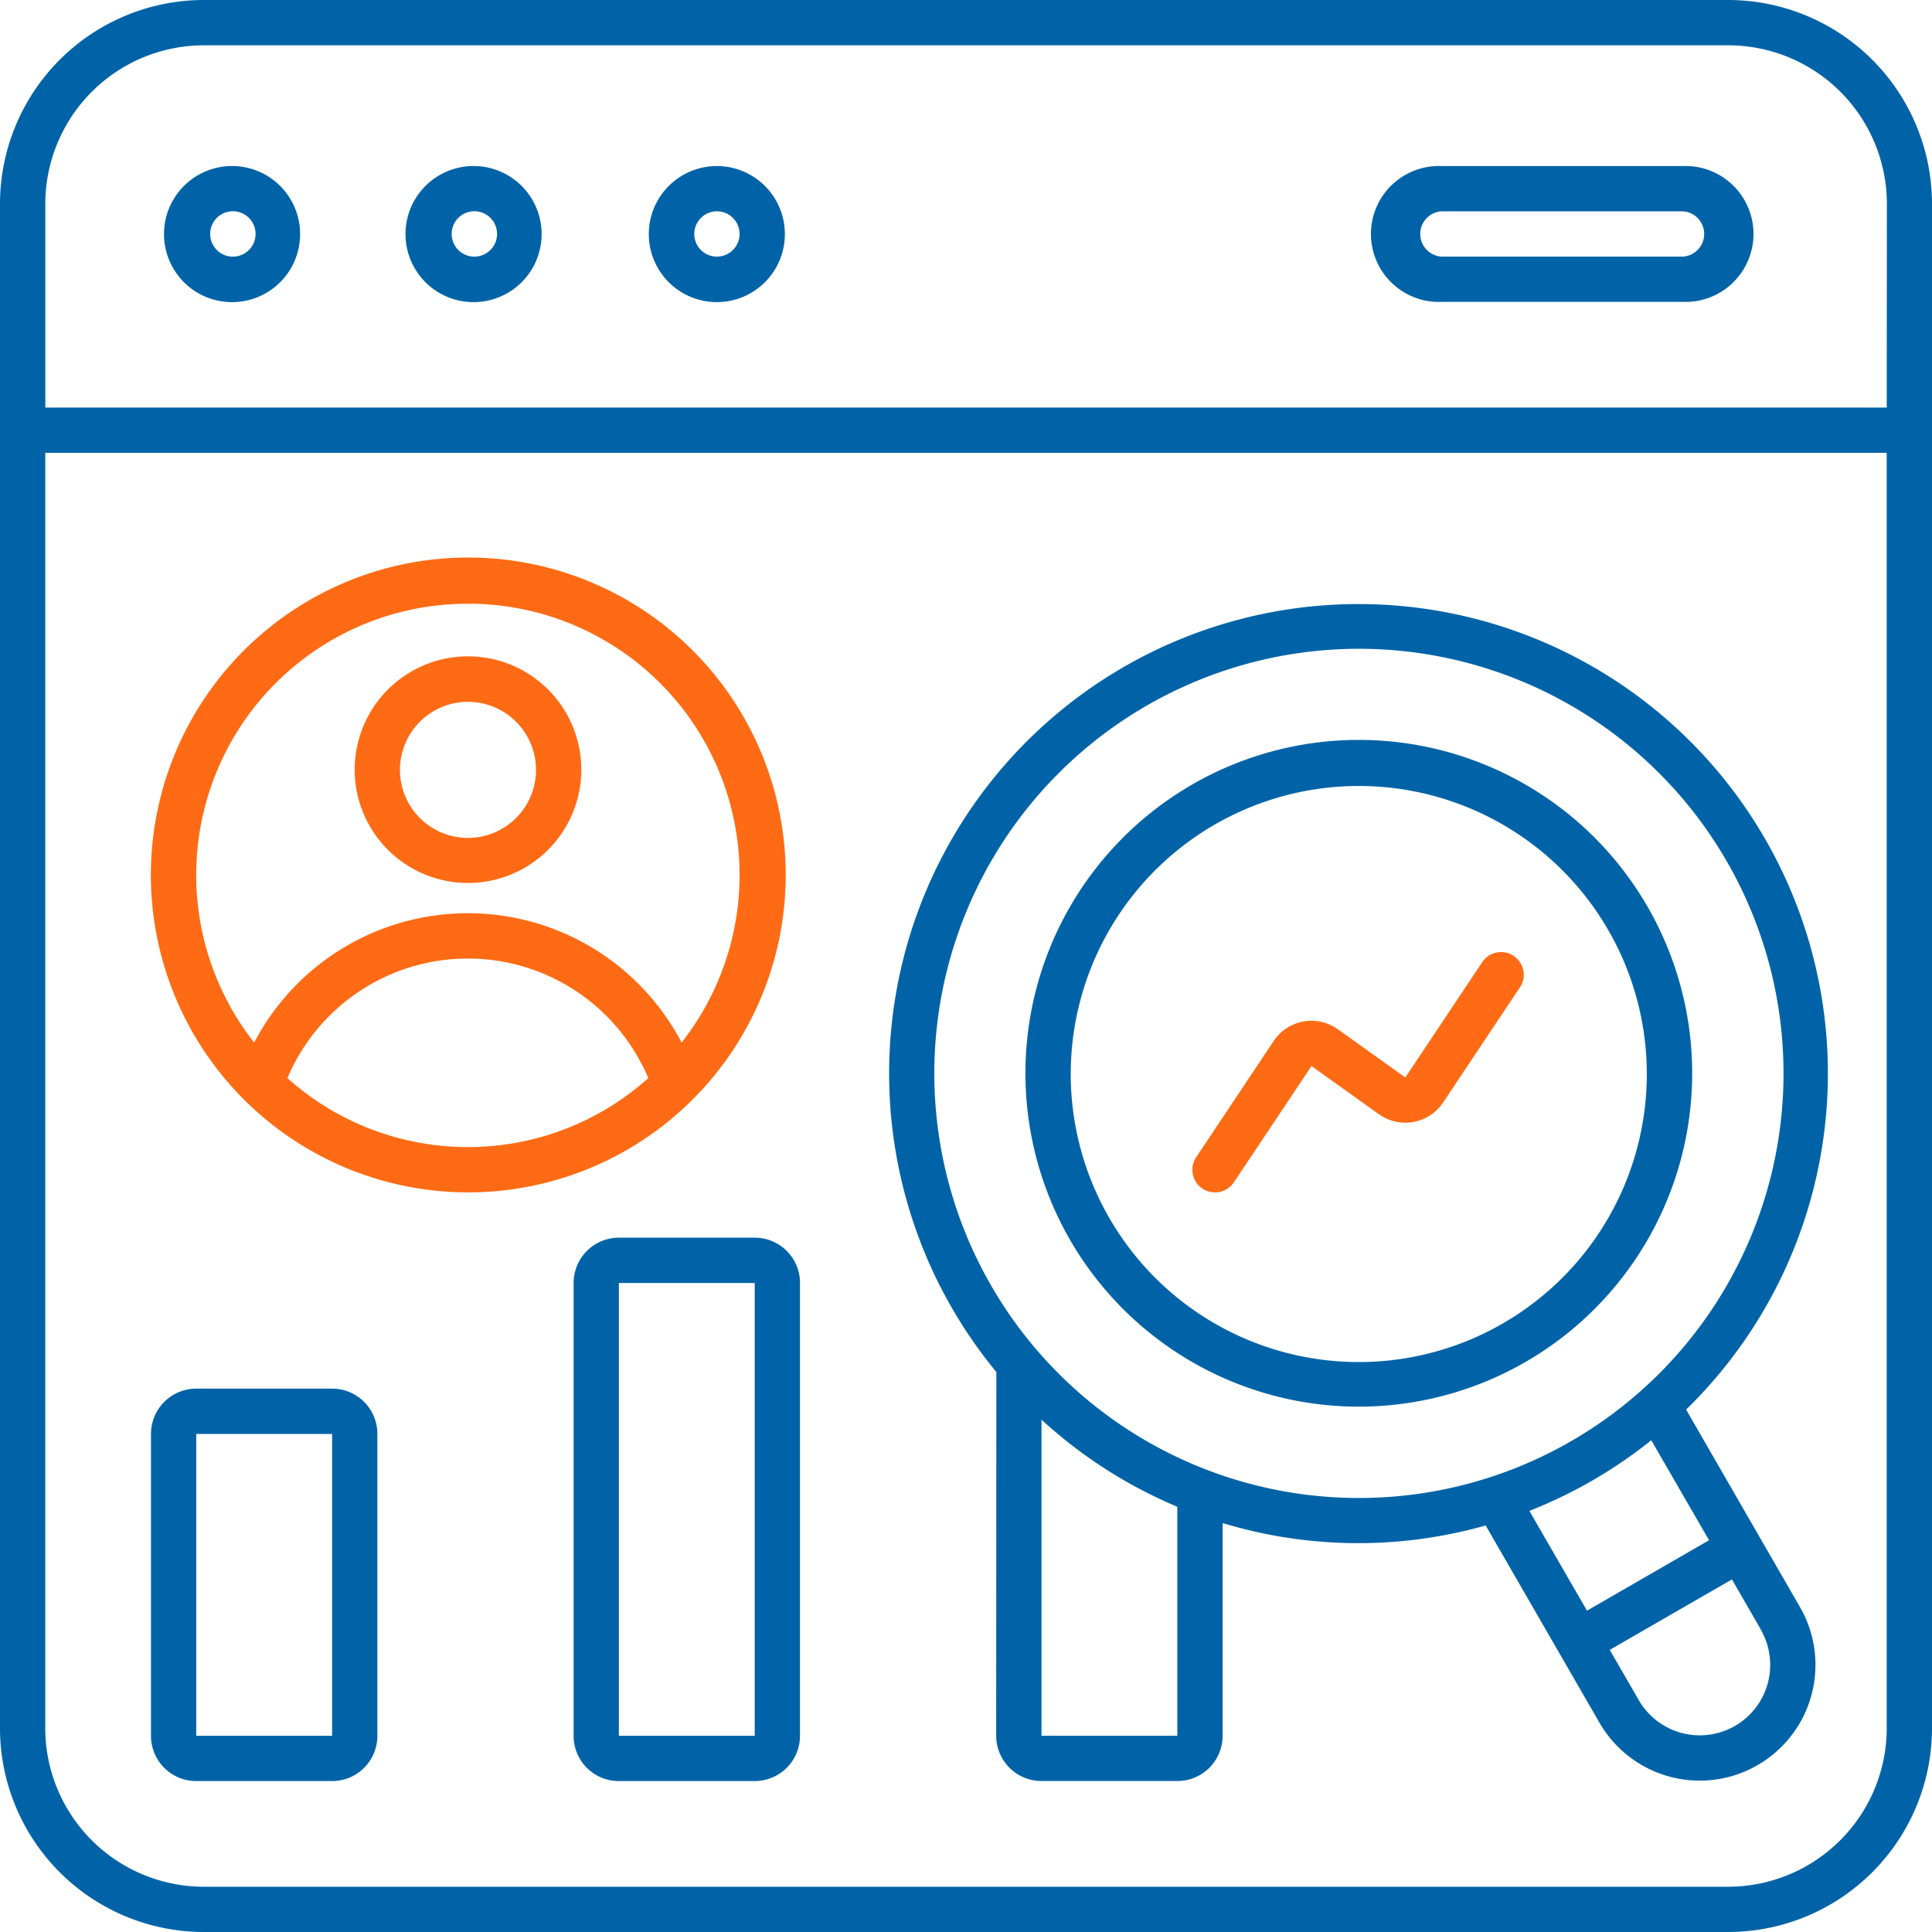
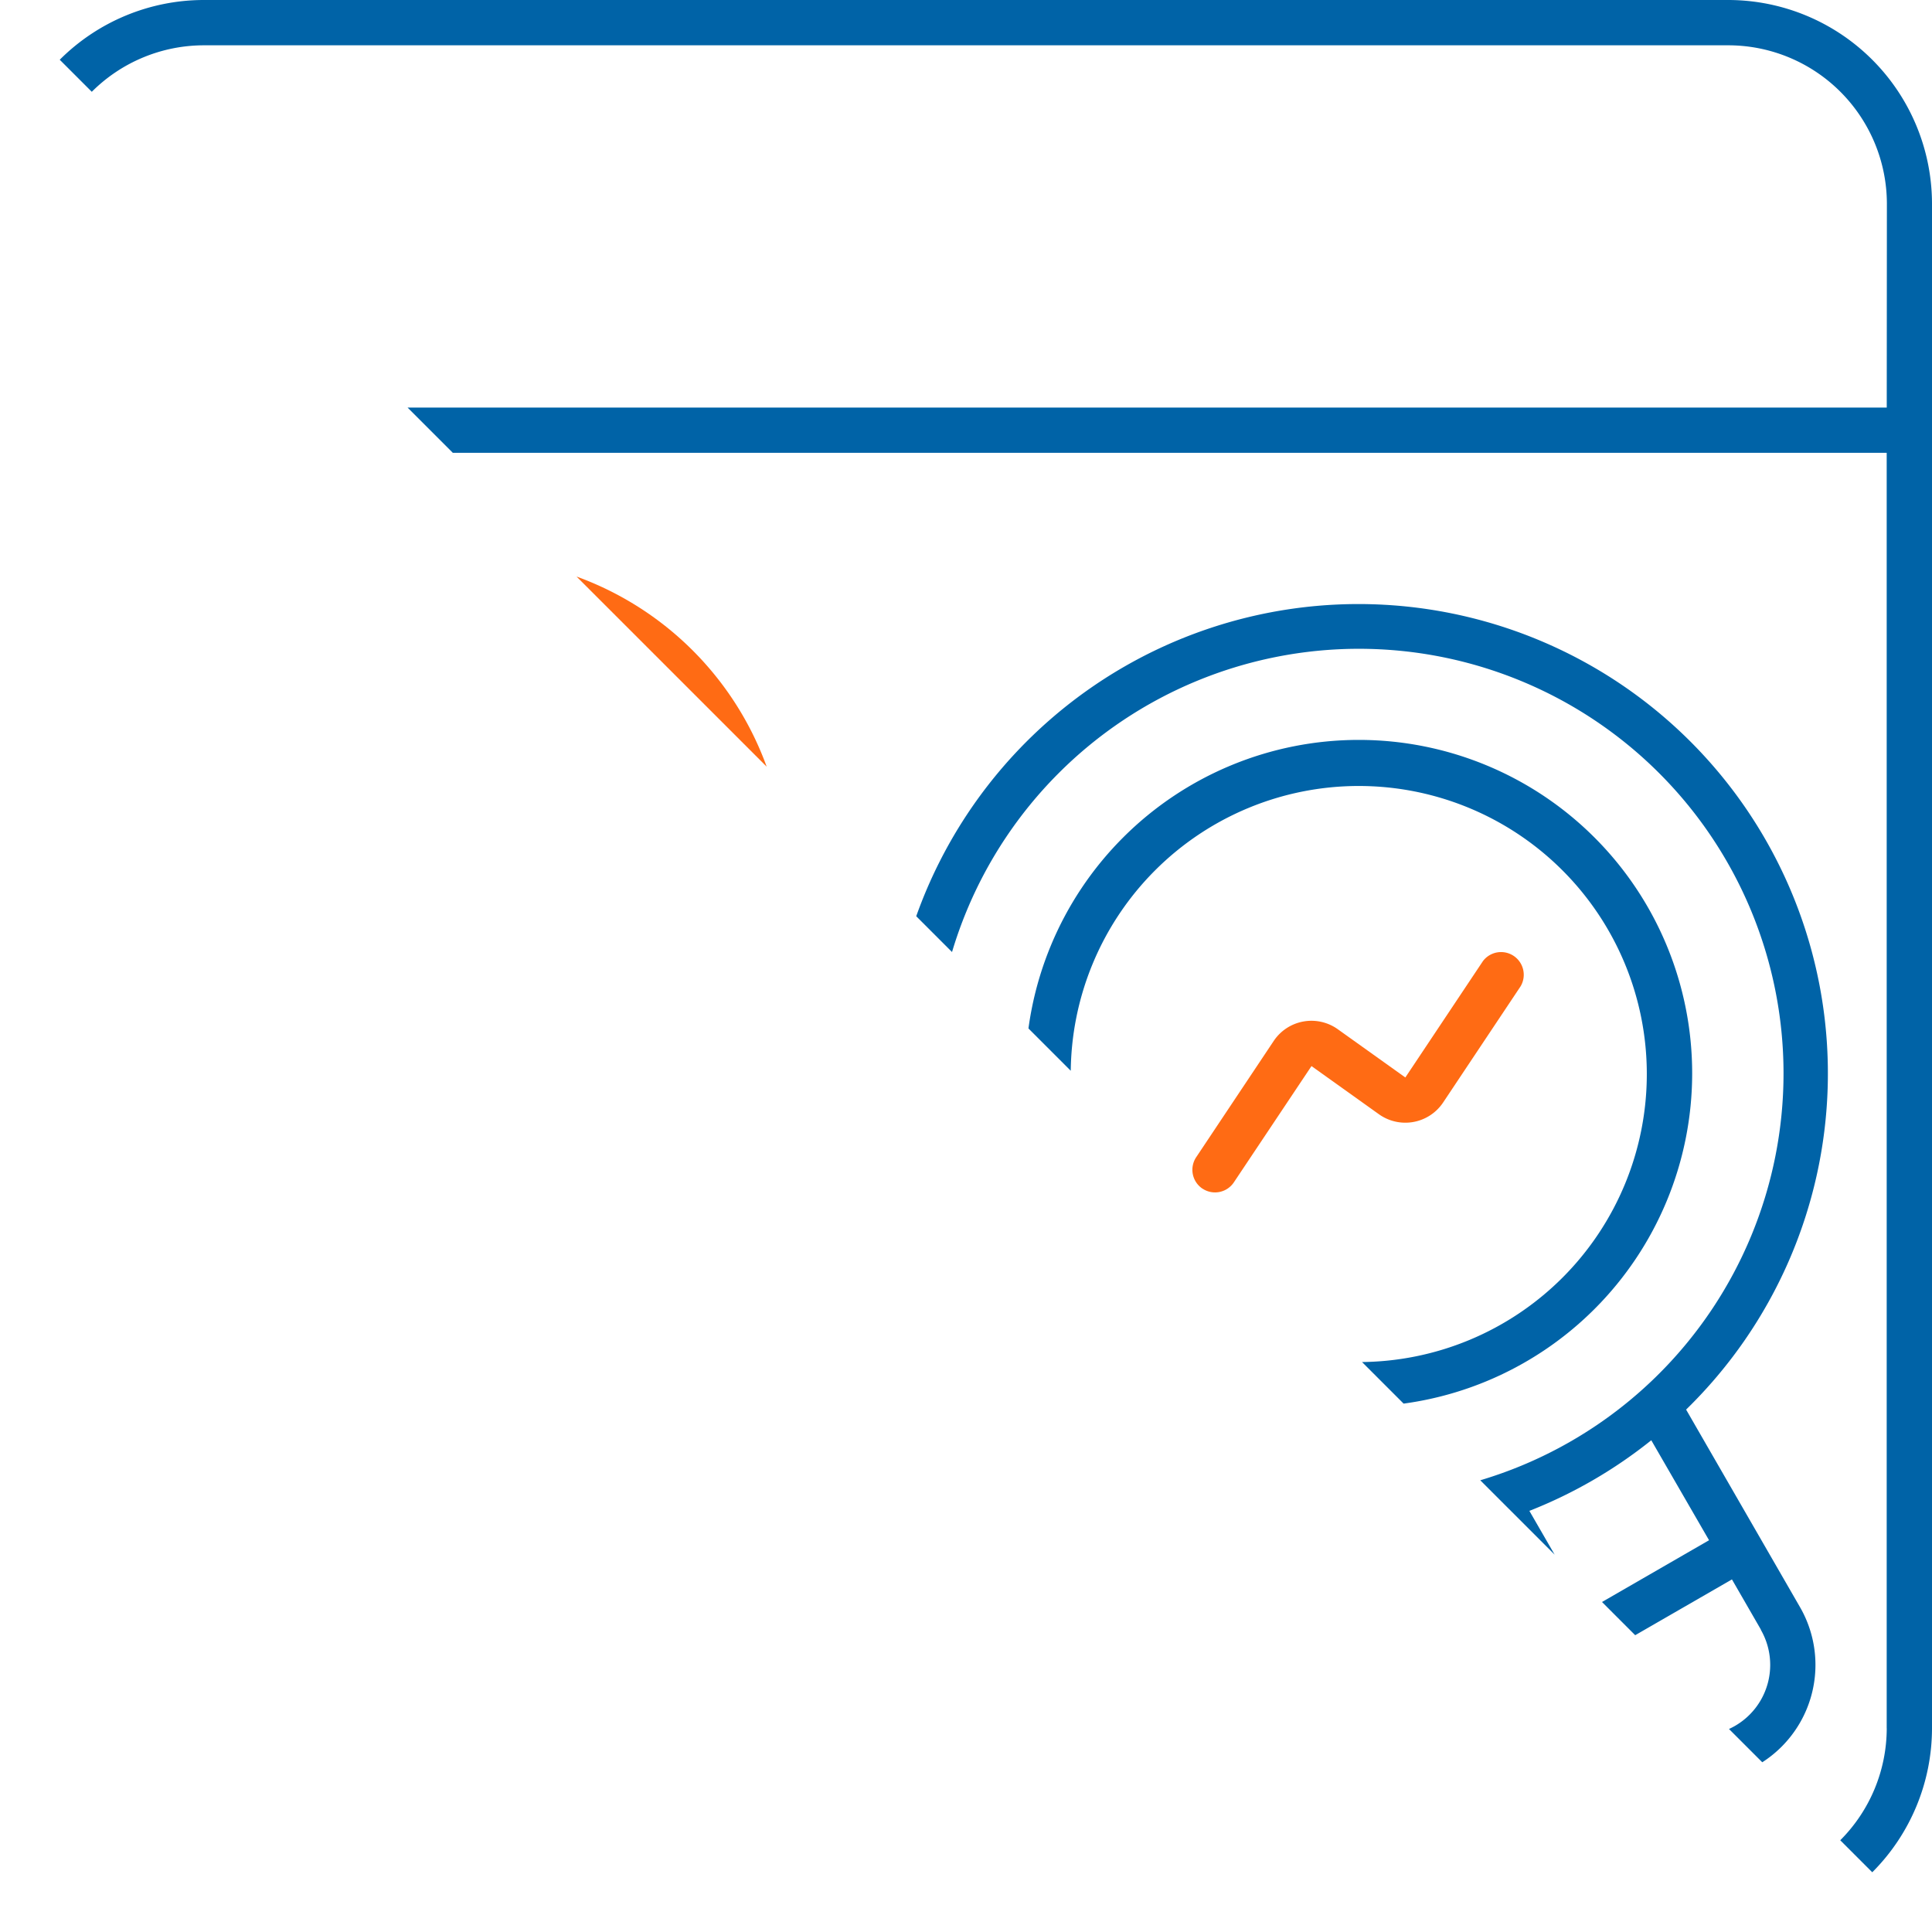
<svg xmlns="http://www.w3.org/2000/svg" width="40" height="40" fill="none">
  <g clip-path="url(#clip0_249_785)">
    <path d="M35.781 0H4.22A4.223 4.223 0 000 4.219V35.78A4.222 4.222 0 004.219 40H35.78A4.222 4.222 0 0040 35.781V4.22A4.223 4.223 0 0035.781 0zm3.282 35.781a3.286 3.286 0 01-3.282 3.282H4.22A3.286 3.286 0 01.937 35.78V9.375h38.125v26.406zm0-27.343H.938V4.219A3.286 3.286 0 014.219.938h31.567a3.286 3.286 0 013.28 3.281l-.003 4.219z" fill="#0063A7" />
-     <path d="M4.844 3.438a1.409 1.409 0 10-.004 2.817 1.409 1.409 0 00.004-2.817zm0 1.875a.47.47 0 11-.002-.939.47.47 0 01.002.939zm10-1.875a1.408 1.408 0 10-.005 2.817 1.408 1.408 0 00.005-2.817zm0 1.875a.469.469 0 11-.002-.938.469.469 0 01.002.938zm-5-1.875a1.409 1.409 0 10-.004 2.817 1.409 1.409 0 00.004-2.817zm0 1.875a.47.47 0 11-.002-.939.47.47 0 01.002.939zm25-1.875h-5a1.407 1.407 0 100 2.812h5a1.407 1.407 0 100-2.812zm0 1.875h-5a.47.47 0 010-.938h5a.47.47 0 010 .938z" fill="#0063A7" />
    <path d="M9.687 24.687a6.572 6.572 0 10.017-13.144 6.572 6.572 0 00-.017 13.144zm0-.938a5.596 5.596 0 01-3.736-1.428 4.057 4.057 0 017.472 0 5.596 5.596 0 01-3.736 1.428zm0-11.25a5.616 5.616 0 014.425 9.086 4.995 4.995 0 00-8.85 0A5.616 5.616 0 019.691 12.5h-.004z" fill="#FF6B14" />
    <path d="M9.687 18.281a2.346 2.346 0 10.005-4.692 2.346 2.346 0 00-.005 4.692zm0-3.75a1.408 1.408 0 11.004 2.817 1.408 1.408 0 01-.004-2.817z" fill="#FF6B14" />
    <path d="M12.813 25.625a.937.937 0 00-.937.938v9.375a.935.935 0 00.937.937h2.813a.938.938 0 00.937-.937v-9.375a.936.936 0 00-.937-.938h-2.813zm2.813 10.313h-2.813v-9.375h2.813v9.375zm-11.563.937h2.813a.937.937 0 00.937-.937v-6.25a.937.937 0 00-.937-.938H4.063a.938.938 0 00-.937.938v6.25a.936.936 0 00.937.937zm0-7.187h2.813v6.25H4.063v-6.25zm16.562 6.249a.938.938 0 00.938.937h2.812a.936.936 0 00.938-.937v-4.404a9.677 9.677 0 005.446.05l2.357 4.085a2.395 2.395 0 104.15-2.396l-2.357-4.088a9.718 9.718 0 10-14.281-.778l-.003 7.531zm3.75 0h-2.812v-6.545a9.715 9.715 0 002.812 1.804v4.741zm12.08-2.196a1.458 1.458 0 11-2.526 1.458l-.601-1.04 2.53-1.459.6 1.04h-.003zm-1.071-1.852l-2.527 1.458-1.193-2.066a9.723 9.723 0 002.524-1.462l1.196 2.07zm-16.04-9.659a8.791 8.791 0 1117.582-.013 8.791 8.791 0 01-17.582.013z" fill="#0063A7" />
    <path d="M28.125 29.123a6.902 6.902 0 10.015-13.804 6.902 6.902 0 00-.015 13.804zm0-12.85a5.963 5.963 0 11.014 11.927 5.963 5.963 0 01-.014-11.927z" fill="#0063A7" />
    <path d="M24.896 24.609a.469.469 0 00.65-.13l1.607-2.407 1.4 1a.941.941 0 001.324-.244l1.607-2.41a.47.47 0 00-.781-.52l-1.607 2.41-1.4-1a.939.939 0 00-1.324.242l-1.607 2.41a.47.47 0 00.131.65v-.001z" fill="#FF6B14" />
  </g>
  <defs>
    <clipPath id="clip0_249_785">
-       <path fill="#fff" d="M0 0h40v40H0z" />
+       <path fill="#fff" d="M0 0h40v40z" />
    </clipPath>
  </defs>
</svg>